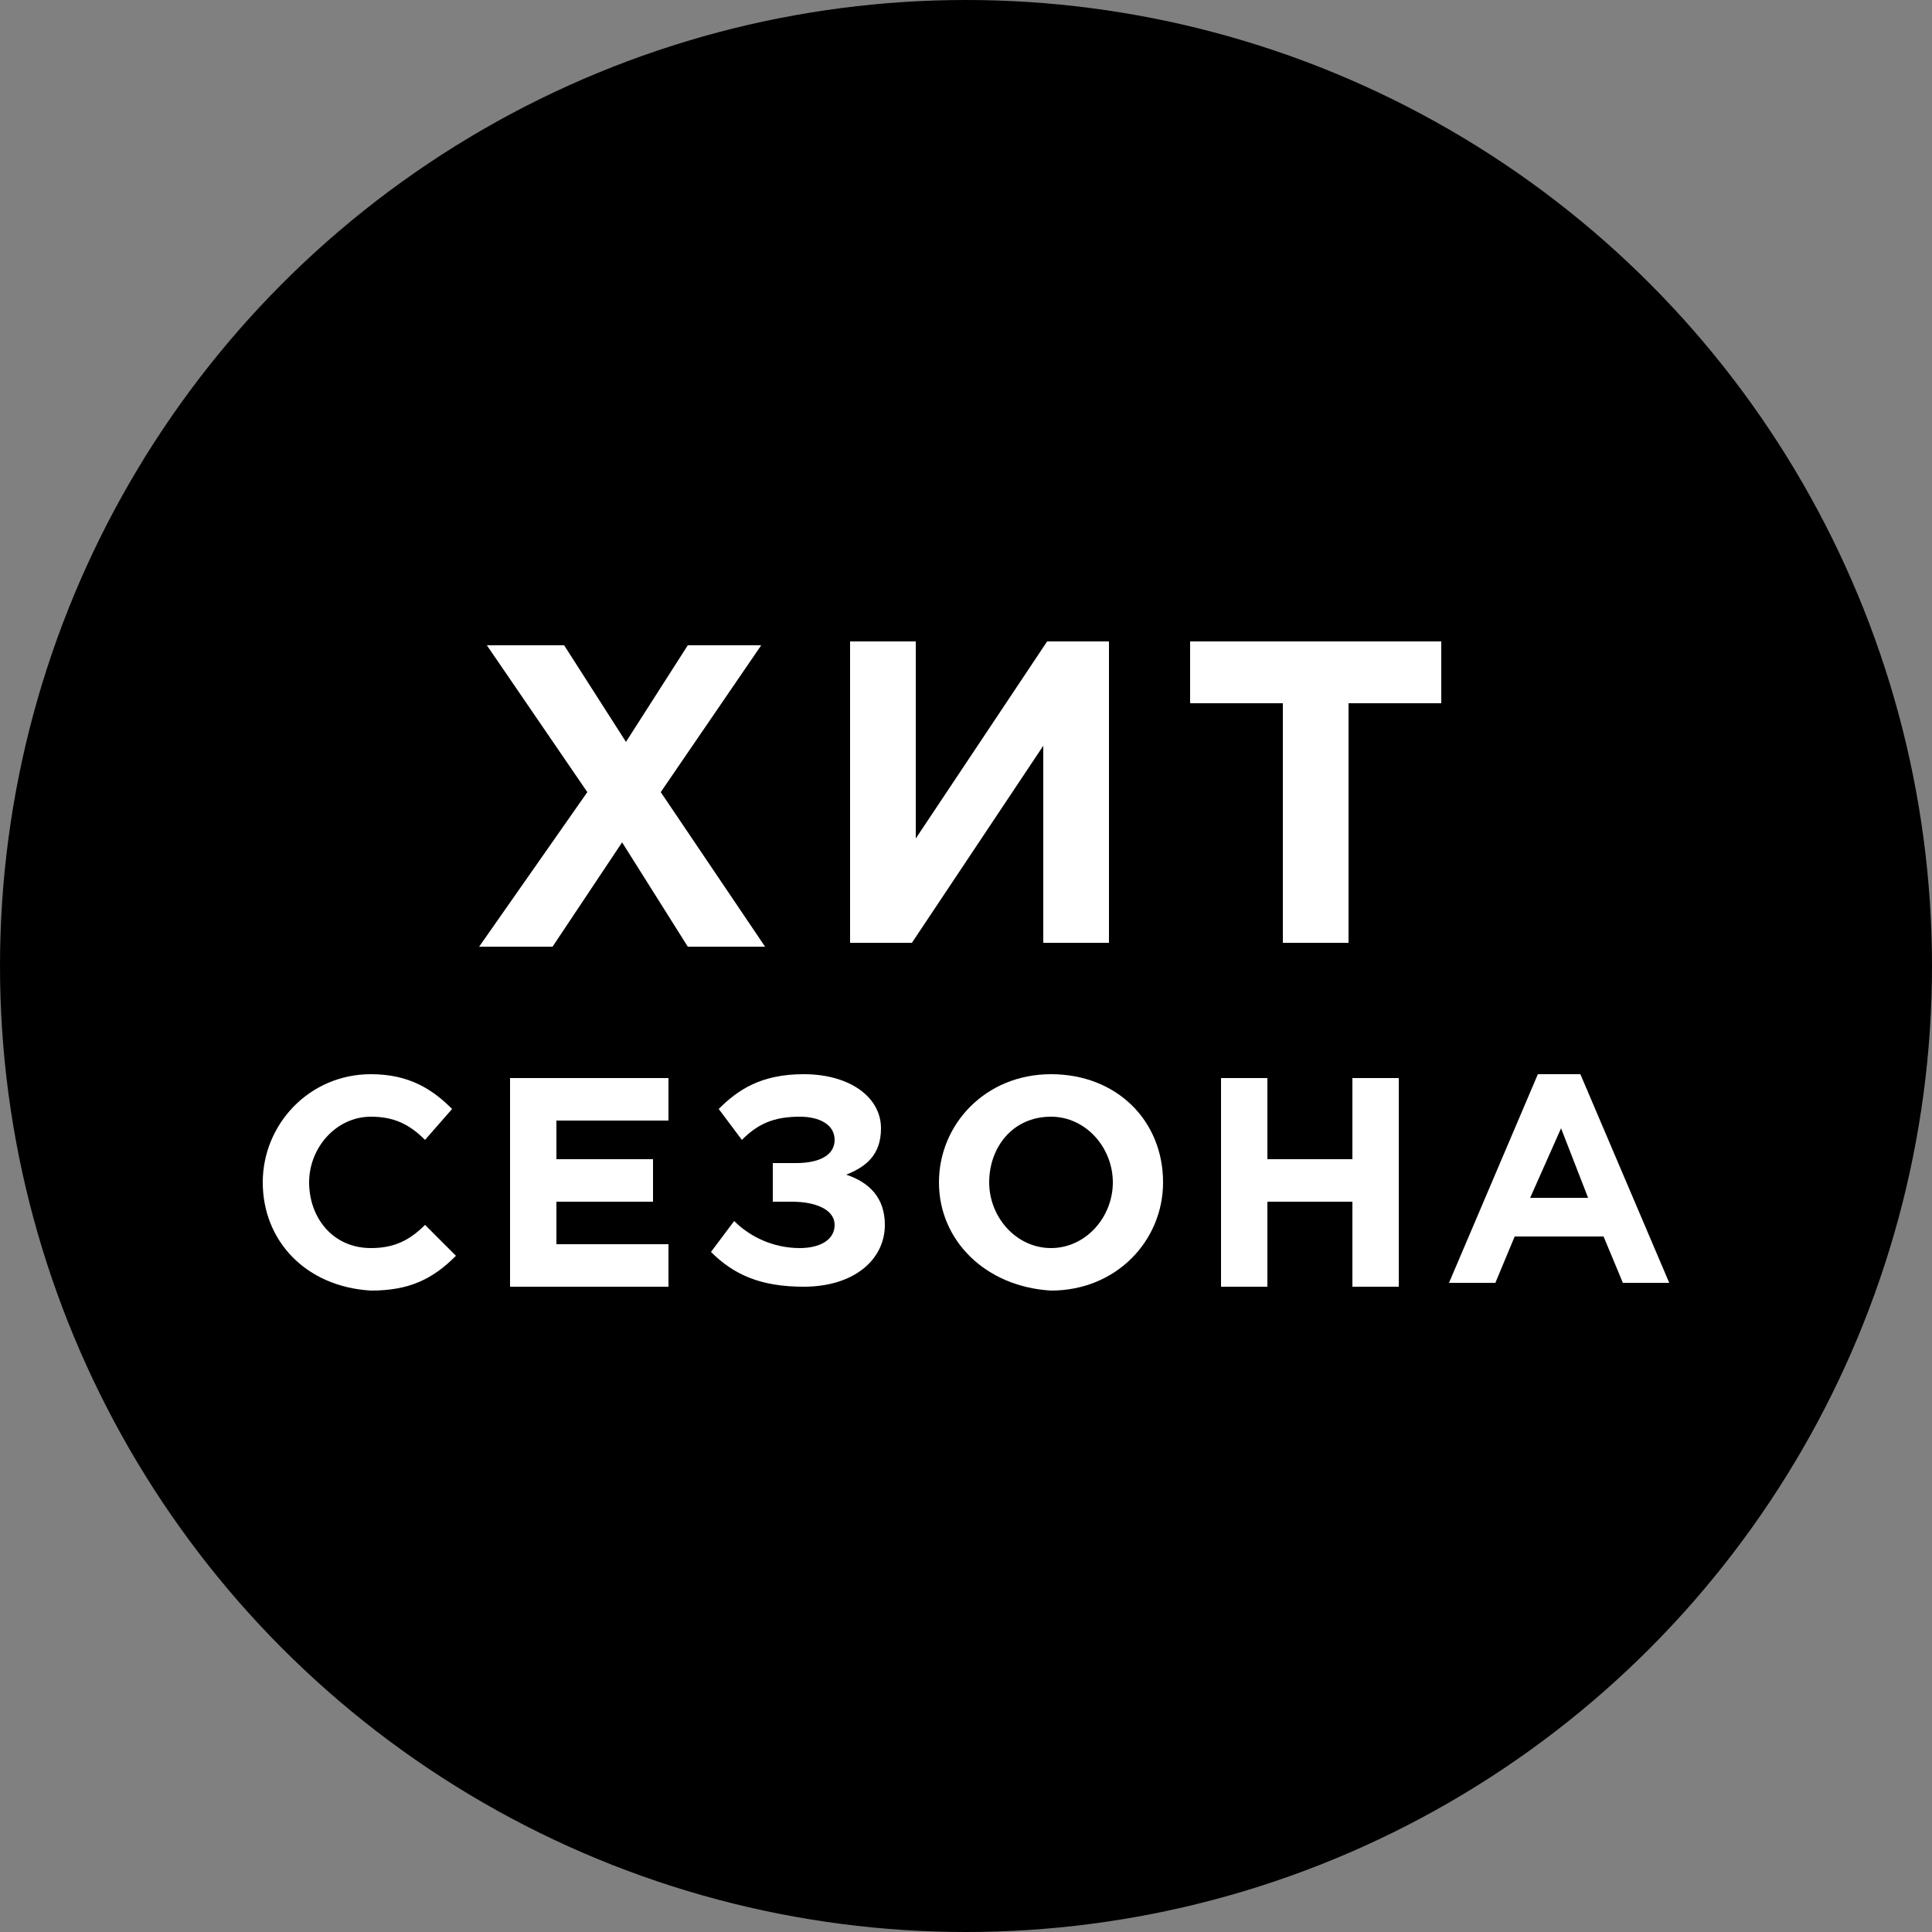
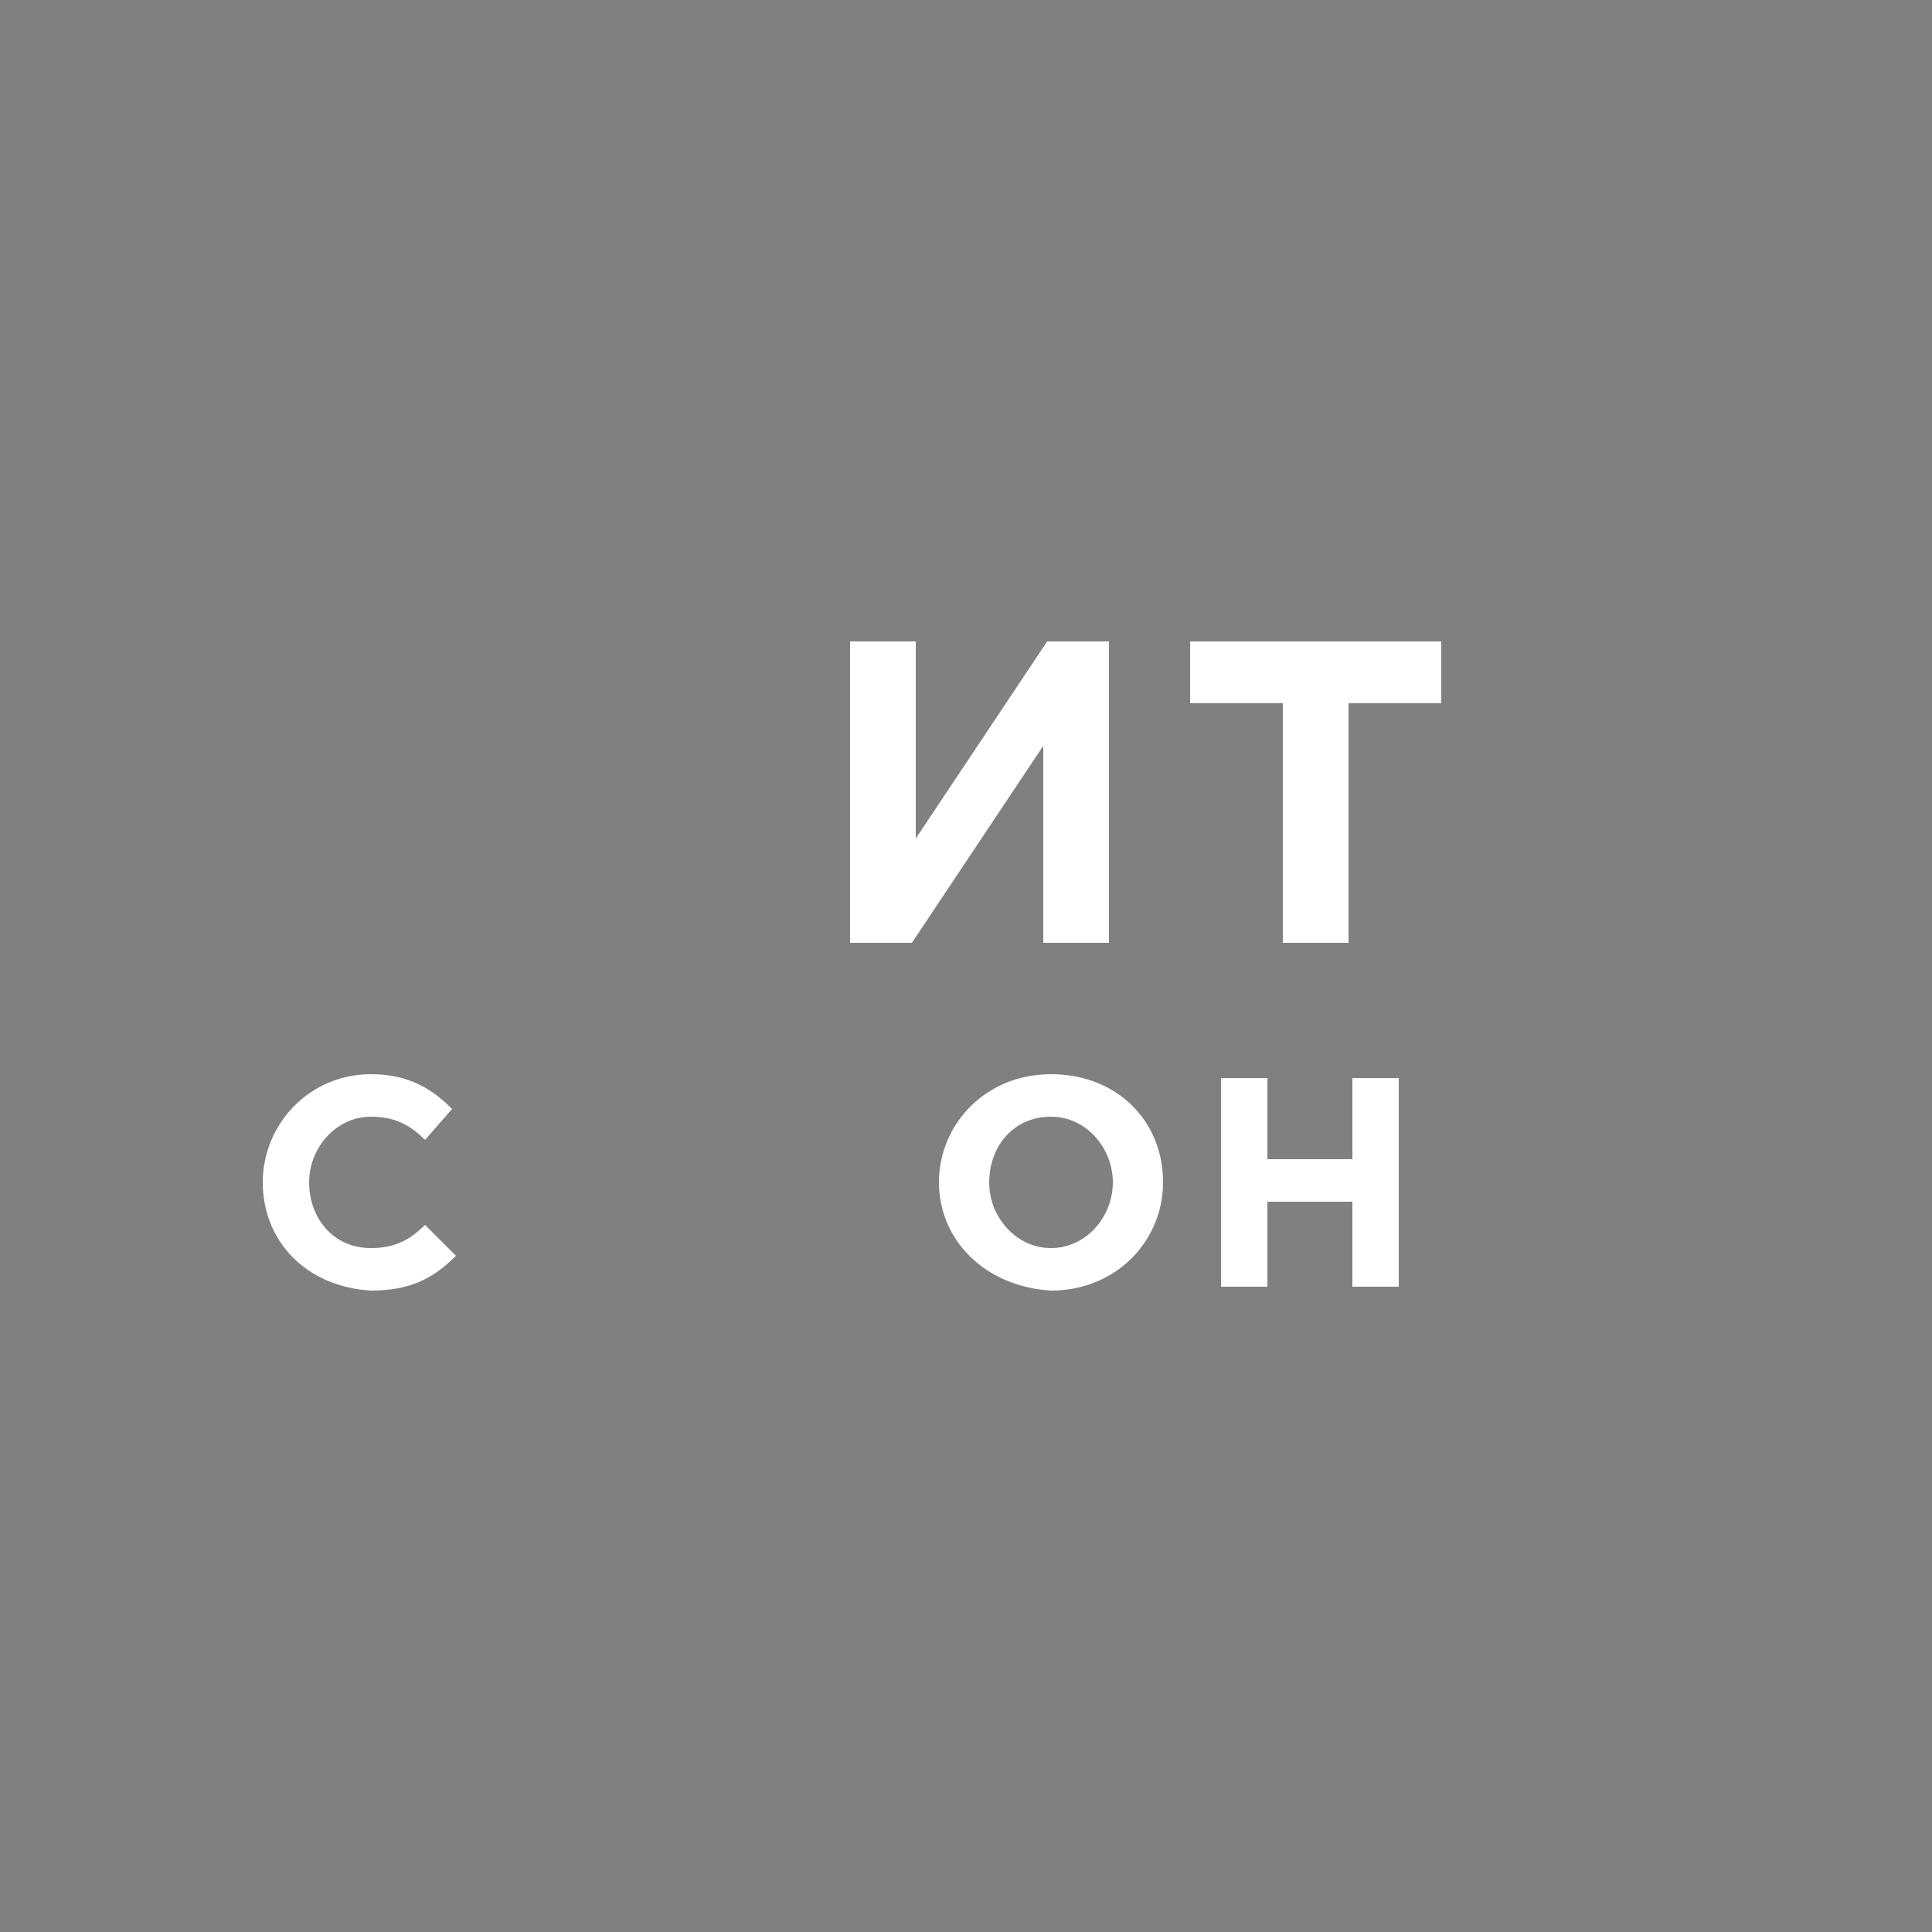
<svg xmlns="http://www.w3.org/2000/svg" version="1.1" id="Layer_1" x="0px" y="0px" viewBox="0 0 50 50" style="enable-background:new 0 0 50 50;" xml:space="preserve">
  <rect x="0" y="0" width="50" height="50" fill="#808080" stroke="none" />
  <style type="text/css">
	.st0{fill:#FFFFFF;}
</style>
  <g>
-     <circle cx="25" cy="25" r="25" />
-   </g>
+     </g>
  <g>
-     <path class="st0" d="M15.2,20.5l-2.6-3.8h2l1.6,2.5l1.6-2.5h1.9l-2.6,3.8l2.7,4h-2l-1.7-2.7l-1.8,2.7h-1.9L15.2,20.5z" />
    <path class="st0" d="M28.7,24.4H27v-5.1l-3.4,5.1H22v-7.8h1.7v5.1l3.4-5.1h1.6V24.4z" />
    <path class="st0" d="M33.2,18.2h-2.4v-1.6h6.5v1.6h-2.4v6.2h-1.7V18.2z" />
    <path class="st0" d="M6.8,30.6c0-1.5,1.2-2.8,2.8-2.8c1,0,1.6,0.4,2.1,0.9L11,29.5c-0.4-0.4-0.8-0.6-1.4-0.6   c-0.9,0-1.6,0.8-1.6,1.7c0,0.9,0.6,1.7,1.6,1.7c0.6,0,1-0.2,1.4-0.6l0.8,0.8c-0.6,0.6-1.2,0.9-2.2,0.9C7.9,33.3,6.8,32.1,6.8,30.6z   " />
-     <path class="st0" d="M13.2,27.9h4.1v1.1h-2.9V30h2.5v1.1h-2.5v1.1h2.9v1.1h-4.1V27.9z" />
-     <path class="st0" d="M22.8,29.2c0,0.7-0.4,1-0.9,1.2c0.6,0.2,1,0.6,1,1.3c0,0.9-0.8,1.6-2.1,1.6c-1.1,0-1.8-0.3-2.4-0.9l0.6-0.8   c0.4,0.4,1,0.7,1.7,0.7c0.5,0,0.9-0.2,0.9-0.6c0-0.4-0.5-0.6-1.1-0.6H20v-1h0.6c0.6,0,1-0.2,1-0.6c0-0.4-0.4-0.6-0.9-0.6   c-0.7,0-1.1,0.2-1.5,0.6l-0.6-0.8c0.5-0.5,1.1-0.9,2.2-0.9C22,27.8,22.8,28.4,22.8,29.2z" />
    <path class="st0" d="M24.3,30.6c0-1.5,1.2-2.8,2.9-2.8c1.7,0,2.9,1.2,2.9,2.8c0,1.5-1.2,2.8-2.9,2.8C25.5,33.3,24.3,32.1,24.3,30.6   z M28.8,30.6c0-0.9-0.7-1.7-1.6-1.7c-1,0-1.6,0.8-1.6,1.7c0,0.9,0.7,1.7,1.6,1.7C28.1,32.3,28.8,31.5,28.8,30.6z" />
    <path class="st0" d="M31.6,27.9h1.2V30H35v-2.1h1.2v5.4H35v-2.2h-2.2v2.2h-1.2V27.9z" />
-     <path class="st0" d="M39.8,27.8h1.1l2.3,5.4H42L41.5,32h-2.3l-0.5,1.2h-1.2L39.8,27.8z M41.1,31l-0.7-1.8L39.6,31H41.1z" />
  </g>
</svg>